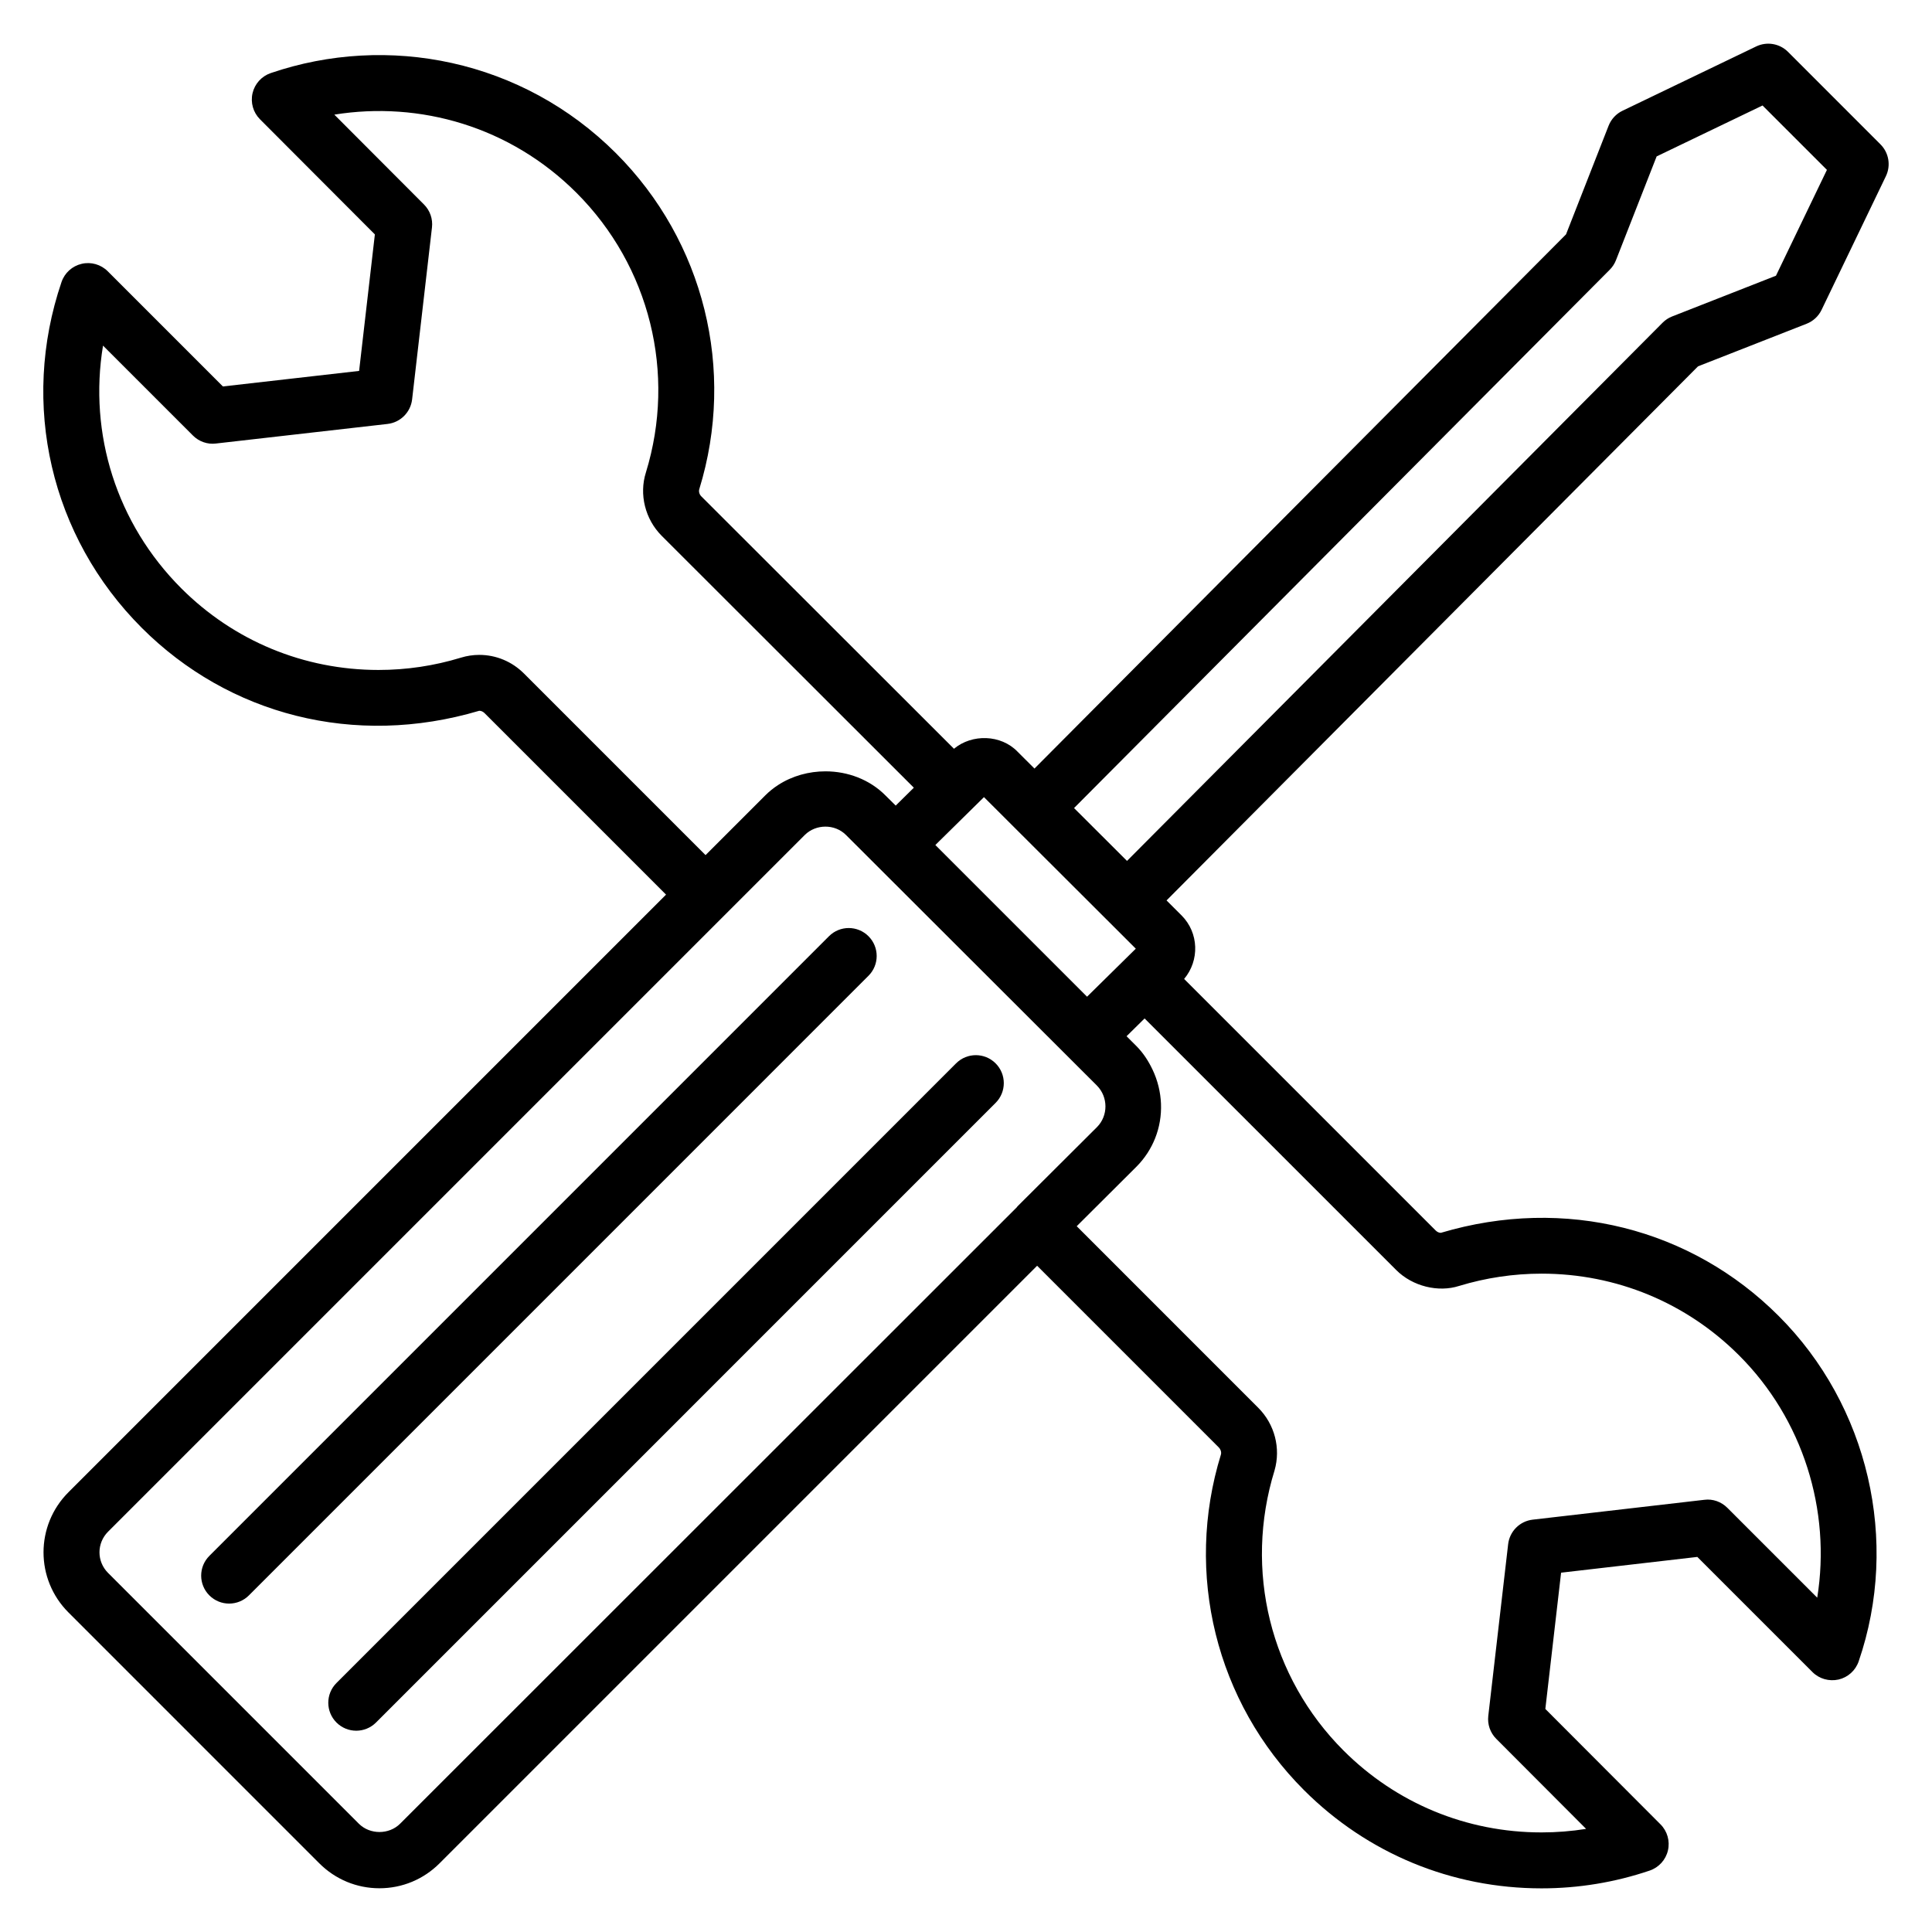
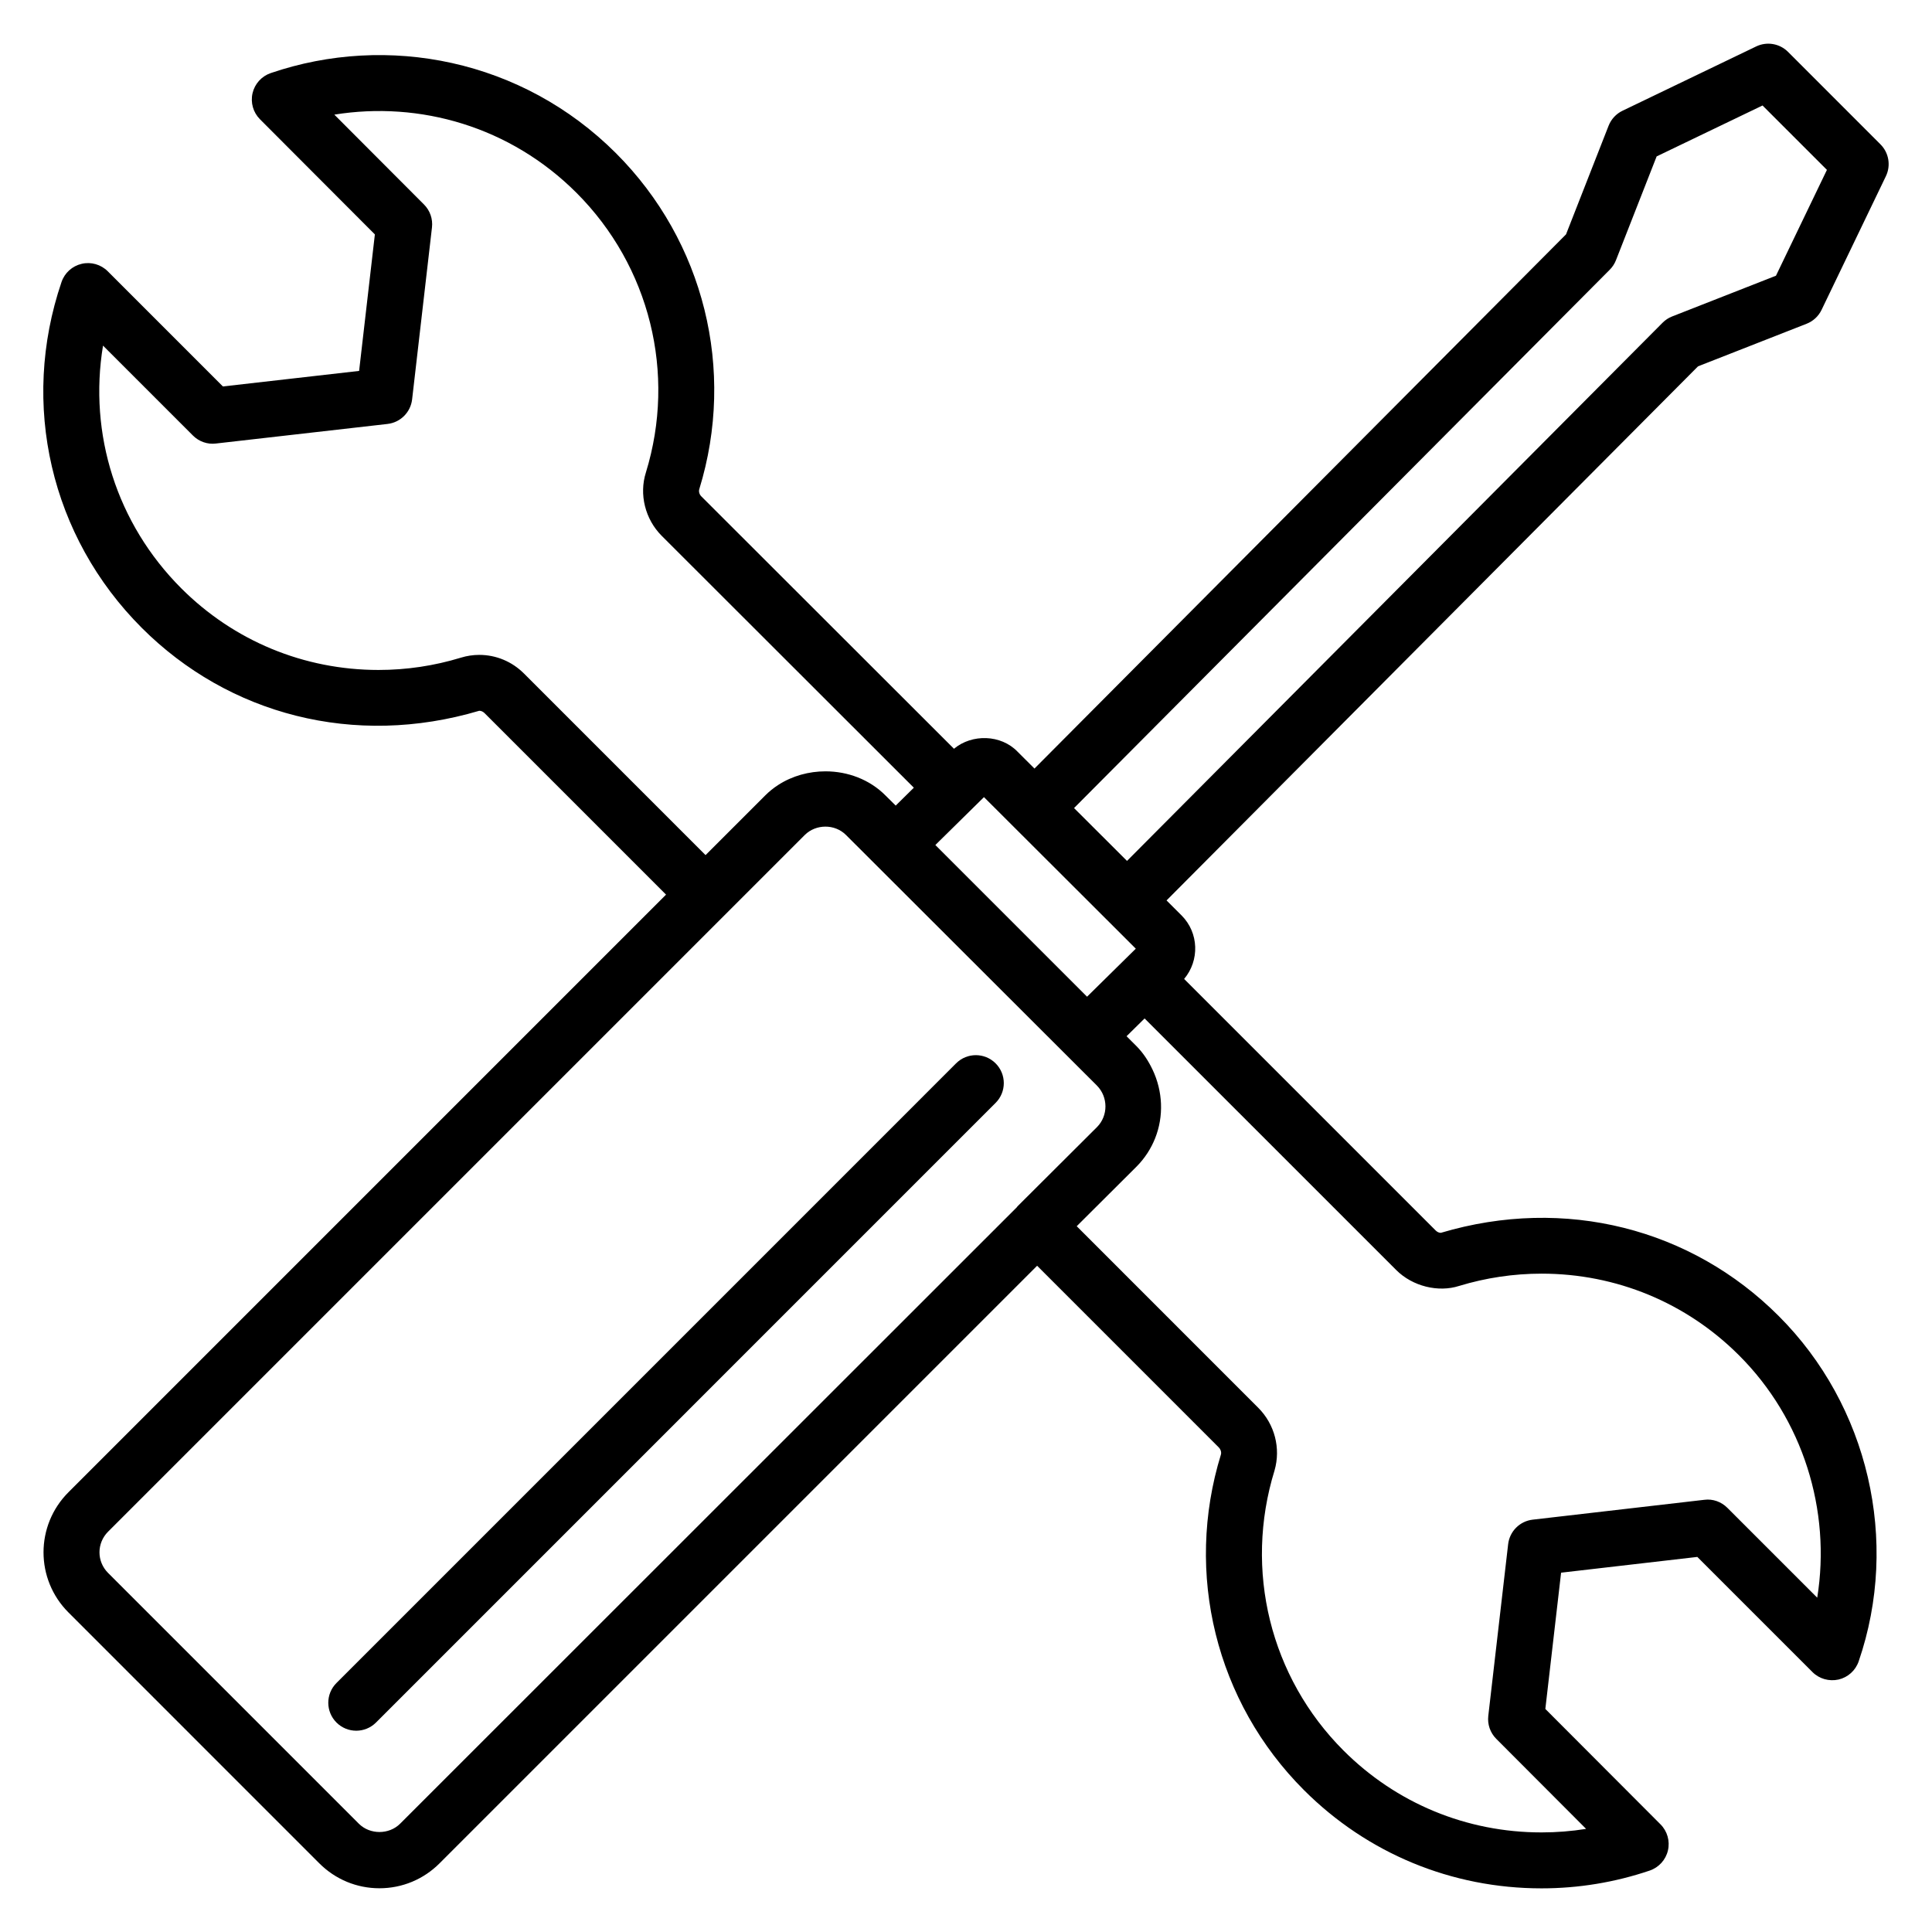
<svg xmlns="http://www.w3.org/2000/svg" fill="#000000" width="800px" height="800px" version="1.1" viewBox="144 144 512 512">
  <g>
    <path d="m617.85 157.75c-2.227-2.227-5.606-2.809-8.449-1.441l-35.418 17.039c-1.688 0.809-3.004 2.234-3.688 3.973l-11.281 28.785-140.87 141.57-4.469-4.461c-4.41-4.59-12.09-4.769-16.863-0.785l-66.961-66.895c-0.508-0.508-0.734-1.273-0.527-1.926 9.715-31.559 1.254-65.66-22.066-88.988-24.887-24.883-60.586-31.809-91.5-21.258-2.426 0.828-4.25 2.84-4.832 5.336-0.578 2.488 0.168 5.102 1.973 6.91l30.445 30.512-4.176 36.176-36.094 4.117-30.516-30.52c-1.809-1.809-4.445-2.57-6.918-1.977-2.492 0.578-4.512 2.402-5.336 4.824-11.023 32.387-2.875 67.504 21.262 91.641 23.02 23.016 56.352 31.801 89.441 21.98 0.504 0 0.996 0.219 1.395 0.613l48.105 48.109-158.35 158.36c-8.824 8.809-8.832 23.066 0 31.887l66.453 66.457c4.266 4.269 9.93 6.621 15.945 6.621s11.68-2.352 15.945-6.621l158.35-158.35 48.105 48.109c0.562 0.562 0.773 1.332 0.605 1.918-9.734 31.547-1.305 65.617 21.996 88.922 16.801 16.801 39.156 26.047 62.957 26.047 9.789 0 19.438-1.586 28.672-4.711 2.426-0.824 4.254-2.836 4.836-5.332 0.582-2.488-0.16-5.109-1.969-6.918l-30.52-30.582 4.176-36.113 36.102-4.176 30.512 30.512c1.805 1.809 4.414 2.531 6.906 1.984 2.492-0.578 4.508-2.394 5.34-4.812 10.945-31.855 2.602-67.809-21.254-91.594-23.023-23.016-56.473-31.805-89.473-21.98-0.477 0-0.973-0.223-1.363-0.613l-66.668-66.668c4.117-4.902 3.93-12.215-0.684-16.84l-3.977-3.969 140.85-141.54 28.766-11.281c1.742-0.68 3.16-1.996 3.973-3.684l17.043-35.418c1.367-2.836 0.789-6.223-1.438-8.449zm-224.95 209.18 11.863-11.684c2.922 2.918 41.004 40.926 40.234 40.164l-12.918 12.727-40.199-40.199zm-110.02-44.422c-3.195-3.199-7.41-4.957-11.871-4.957-1.66 0-3.309 0.254-4.871 0.738-7.062 2.156-14.402 3.258-21.812 3.258-19.758 0-38.328-7.684-52.281-21.633-17.145-17.148-24.605-40.945-20.742-64.32l23.824 23.824c1.594 1.598 3.856 2.402 6.078 2.121l45.492-5.188c3.422-0.391 6.125-3.09 6.519-6.512l5.262-45.566c0.262-2.242-0.516-4.481-2.113-6.078l-23.762-23.816c22.703-3.66 46.648 3.199 64.172 20.723 19.43 19.434 26.473 47.848 18.402 74.09-1.852 5.816-0.207 12.422 4.195 16.82l66.805 66.738-4.805 4.738-2.668-2.641c-4.227-4.285-10.074-6.43-15.93-6.434-4.391-0.004-8.789 1.191-12.516 3.594-1.242 0.801-2.41 1.734-3.477 2.805l-15.805 15.801zm130.75 141.2c-0.059 0.059-0.078 0.145-0.137 0.203l-163.46 163.39c-2.93 2.93-7.996 2.938-10.934 0l-66.457-66.457c-3.039-3.039-3.035-7.898 0-10.934l184.63-184.63c2.918-2.914 7.957-3.004 10.953 0.027l0.004 0.004 66.477 66.387c2.992 3.039 2.992 7.965 0.039 10.961zm100.38 16.859c4.34 4.348 11.188 5.984 16.664 4.219 7.082-2.156 14.441-3.258 21.859-3.258 19.781 0 38.359 7.684 52.32 21.641 16.91 16.859 24.465 41.055 20.73 64.234l-23.82-23.82c-1.594-1.598-3.848-2.418-6.09-2.121l-45.492 5.262c-3.418 0.391-6.113 3.09-6.508 6.504l-5.262 45.496c-0.262 2.25 0.516 4.484 2.113 6.086l23.809 23.863c-3.894 0.621-7.84 0.934-11.816 0.934-19.844 0-38.48-7.707-52.48-21.707-19.406-19.414-26.422-47.797-18.273-74.207 1.699-5.891 0.043-12.266-4.328-16.633l-48.094-48.102 15.898-15.844c2.164-2.191 3.789-4.727 4.871-7.438 2.348-5.875 2.055-12.523-0.699-18.27-1.059-2.207-2.398-4.312-4.211-6.148l-1.383-1.379-1.266-1.27 4.781-4.711zm100.64-263.5-27.5 10.789c-0.957 0.367-1.824 0.941-2.551 1.672l-141.93 142.62-14.035-14.004 141.97-142.67c0.715-0.715 1.273-1.578 1.645-2.519l10.781-27.508 28.059-13.492 17.066 17.062z" />
    <path d="m397.37 425.8-164.2 164.21c-2.894 2.894-2.894 7.582 0 10.477 2.894 2.894 7.582 2.894 10.477 0l164.2-164.21c2.894-2.894 2.894-7.582 0-10.477s-7.582-2.894-10.477 0z" />
-     <path d="m374.16 392.11c-2.894-2.894-7.582-2.894-10.477 0l-164.2 164.21c-2.894 2.894-2.894 7.582 0 10.477 2.894 2.894 7.582 2.894 10.477 0l164.2-164.21c2.894-2.894 2.894-7.582 0-10.477z" />
  </g>
</svg>